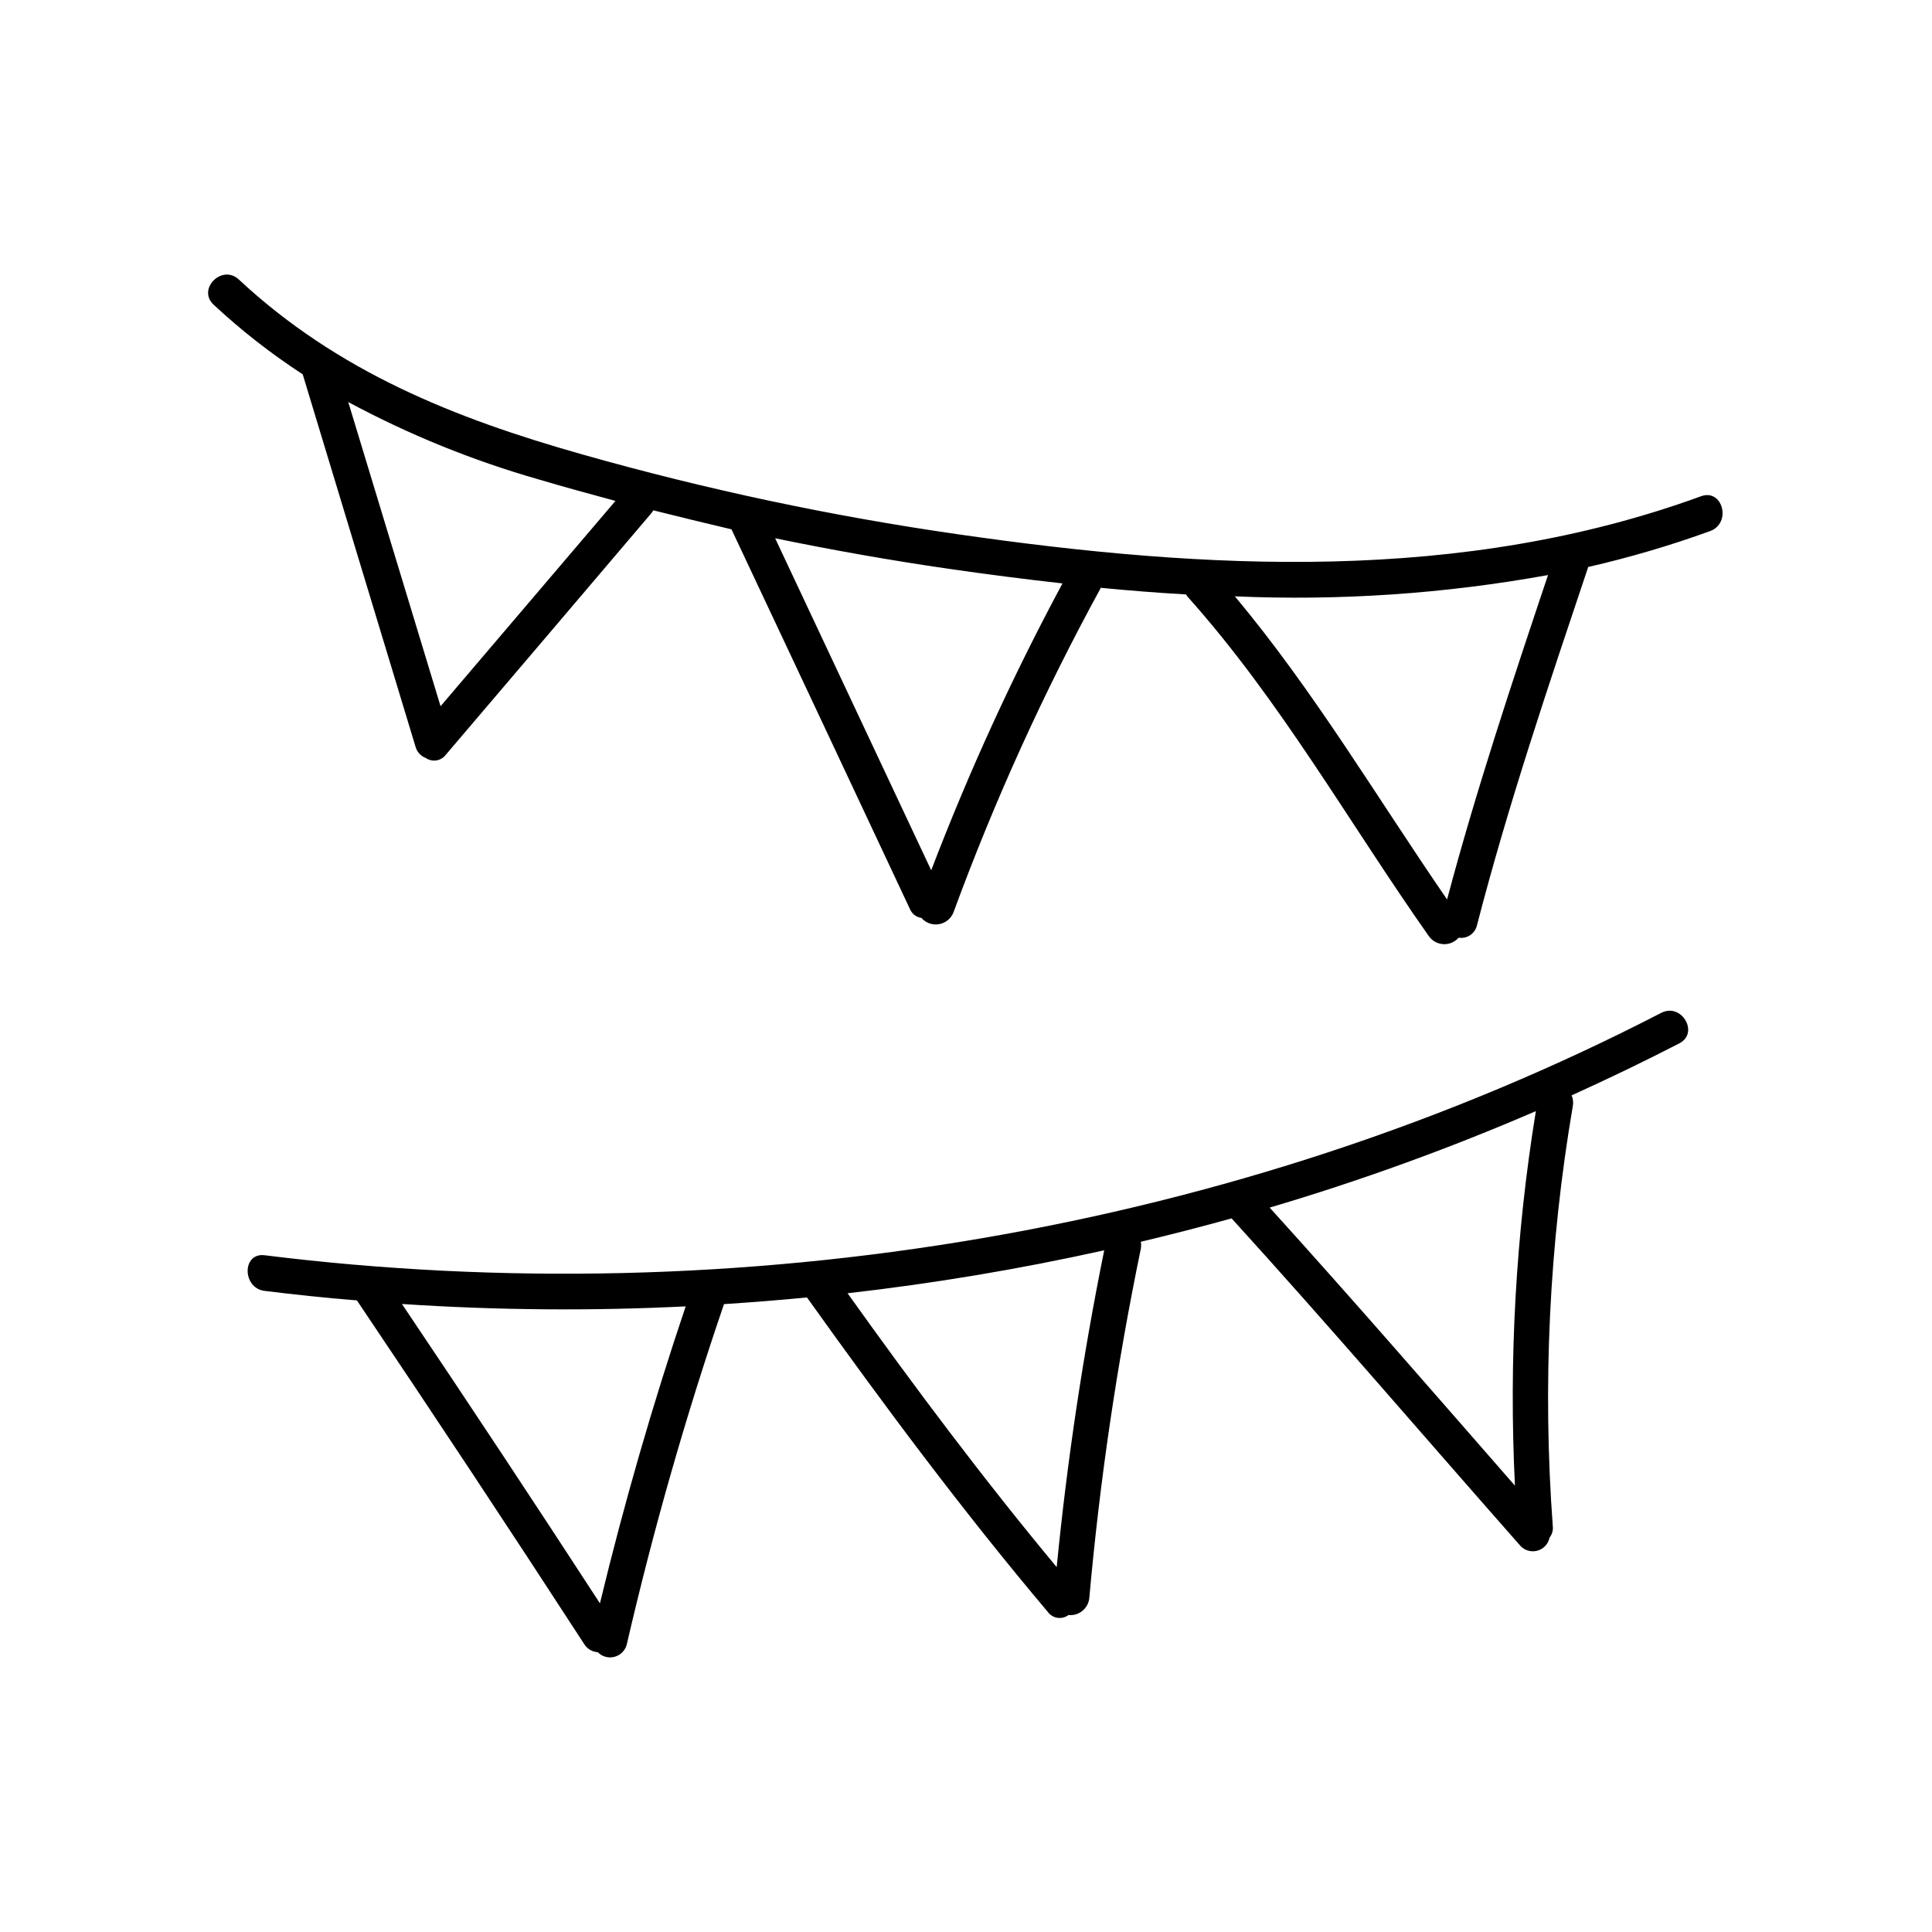
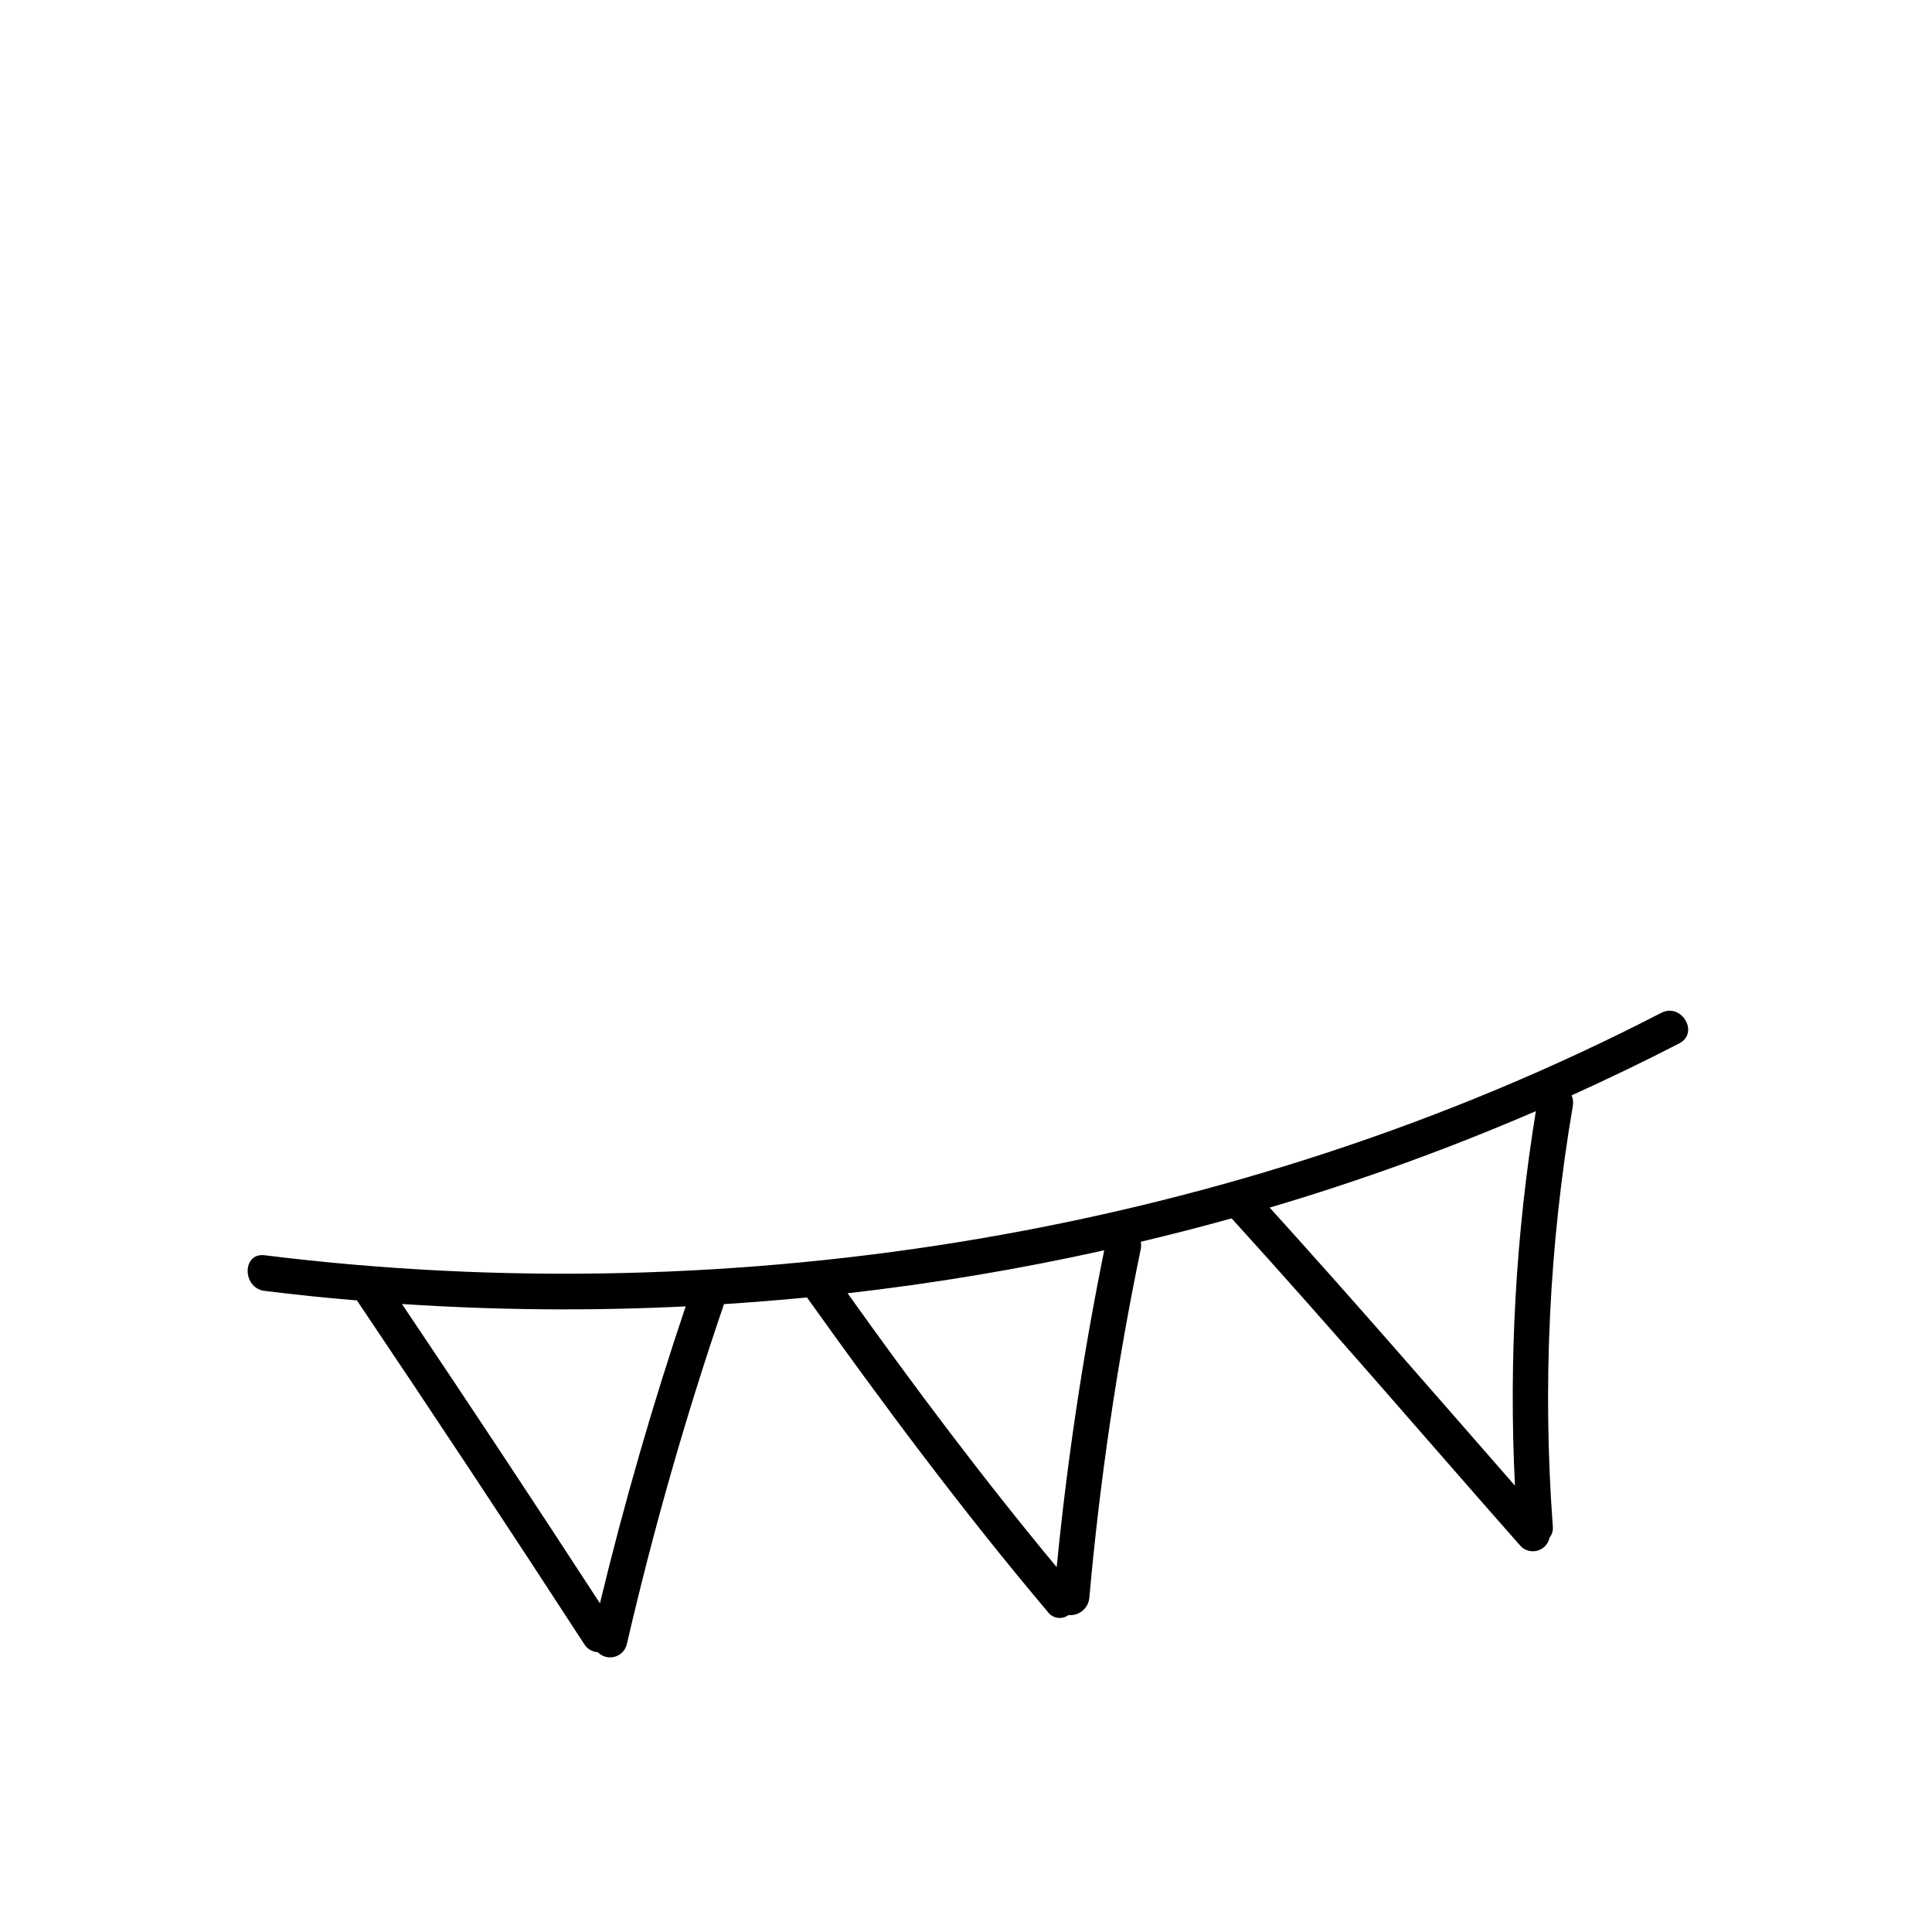
<svg xmlns="http://www.w3.org/2000/svg" fill="#000000" width="800px" height="800px" version="1.1" viewBox="144 144 512 512">
  <g>
-     <path d="m594.8 275.51c-63.504 23.148-130.99 19.574-196.94 10.078l-0.004-0.004c-33.617-4.828-66.875-11.898-99.551-21.16-33.957-9.598-64.84-21.965-91.012-46.348-4.434-4.156-11.133 2.519-6.676 6.676 7.316 6.816 15.215 12.988 23.602 18.438 9.977 32.898 19.941 65.797 29.902 98.695 0.367 1.367 1.371 2.473 2.695 2.973 1.719 1.207 4.086 0.828 5.34-0.855 18.137-21.277 36.258-42.57 54.359-63.883 0.242-0.266 0.445-0.562 0.605-0.883 6.902 1.738 13.805 3.402 20.73 5.039 15.77 33.488 31.531 67.023 47.285 100.61 0.523 1.277 1.684 2.176 3.047 2.371 1.16 1.336 2.941 1.965 4.688 1.656 1.742-0.309 3.199-1.512 3.828-3.168 10.844-29.523 23.859-58.203 38.945-85.801v-0.176c7.559 0.73 15.113 1.336 22.672 1.762 0.145 0.254 0.312 0.488 0.5 0.707 24.586 27.508 42.699 59.828 63.859 89.879 0.898 1.25 2.316 2.019 3.852 2.094s3.019-0.559 4.035-1.715c2.246 0.359 4.379-1.102 4.859-3.324 8.312-32.094 18.941-63.504 29.473-94.918 10.969-2.508 21.77-5.688 32.344-9.523 5.719-2.168 3.277-11.309-2.441-9.219zm-334.05 55.645c-8.16-26.871-16.316-53.738-24.461-80.609 16.012 8.613 32.902 15.48 50.383 20.48 6.777 2.016 13.602 3.879 20.43 5.719zm130.03 43.48c-13.77-29.324-27.559-58.652-41.359-87.992 15.246 3.156 30.555 5.852 45.922 8.086 10.078 1.461 20.152 2.754 30.23 3.879h-0.004c-13.203 24.574-24.824 49.969-34.789 76.027zm136.71 7.731c-18.539-26.93-35.266-55.27-56.25-80.332 27.789 1.219 55.629-0.676 83-5.641-9.547 28.488-19.043 56.98-26.75 85.973z" />
    <path d="m584.24 412.42c-112.48 58.113-244.7 79.828-370.12 64.234-6.019-0.73-5.945 8.715 0 9.445 8.137 1.008 16.273 1.863 24.461 2.519 20.355 30.23 40.43 60.582 60.23 91.062v0.004c0.777 1.266 2.121 2.074 3.602 2.164 1.148 1.184 2.848 1.652 4.438 1.227 1.594-0.422 2.836-1.672 3.246-3.266 7.047-30.488 15.648-60.598 25.77-90.207 7.32-0.469 14.652-1.059 21.992-1.762 20.355 28.516 41.238 56.578 63.859 83.379h-0.004c0.617 0.828 1.539 1.375 2.559 1.52 1.023 0.148 2.059-0.121 2.883-0.738 2.762 0.277 5.227-1.727 5.519-4.484 2.769-31.094 7.328-62.004 13.652-92.574 0.113-0.617 0.113-1.25 0-1.867 8.062-1.914 16.078-3.981 24.059-6.195 25.945 28.516 51.086 57.938 76.555 86.805l-0.004 0.004c1.16 1.23 2.906 1.711 4.531 1.242s2.852-1.805 3.18-3.461c0.676-0.844 0.984-1.926 0.855-2.996-2.746-37.219-0.961-74.633 5.316-111.42 0.168-0.938 0.051-1.902-0.328-2.773 9.621-4.359 19.121-8.918 28.492-13.754 5.438-2.746 0.652-10.883-4.738-8.109zm-281.25 156.48c-17.277-26.57-34.77-53.012-52.469-79.328 25.031 1.66 50.137 1.871 75.191 0.633-8.73 25.895-16.305 52.125-22.723 78.695zm121.04-9.598c-19.473-23.426-37.785-47.863-55.418-72.574 22.859-2.598 45.559-6.398 68.016-11.387-5.629 27.754-9.832 55.777-12.594 83.961zm121.44-21.59c-21.562-24.66-43-49.422-64.992-73.684h0.004c24-7.109 47.555-15.645 70.535-25.566-5.332 32.797-7.188 66.062-5.543 99.25z" />
  </g>
</svg>